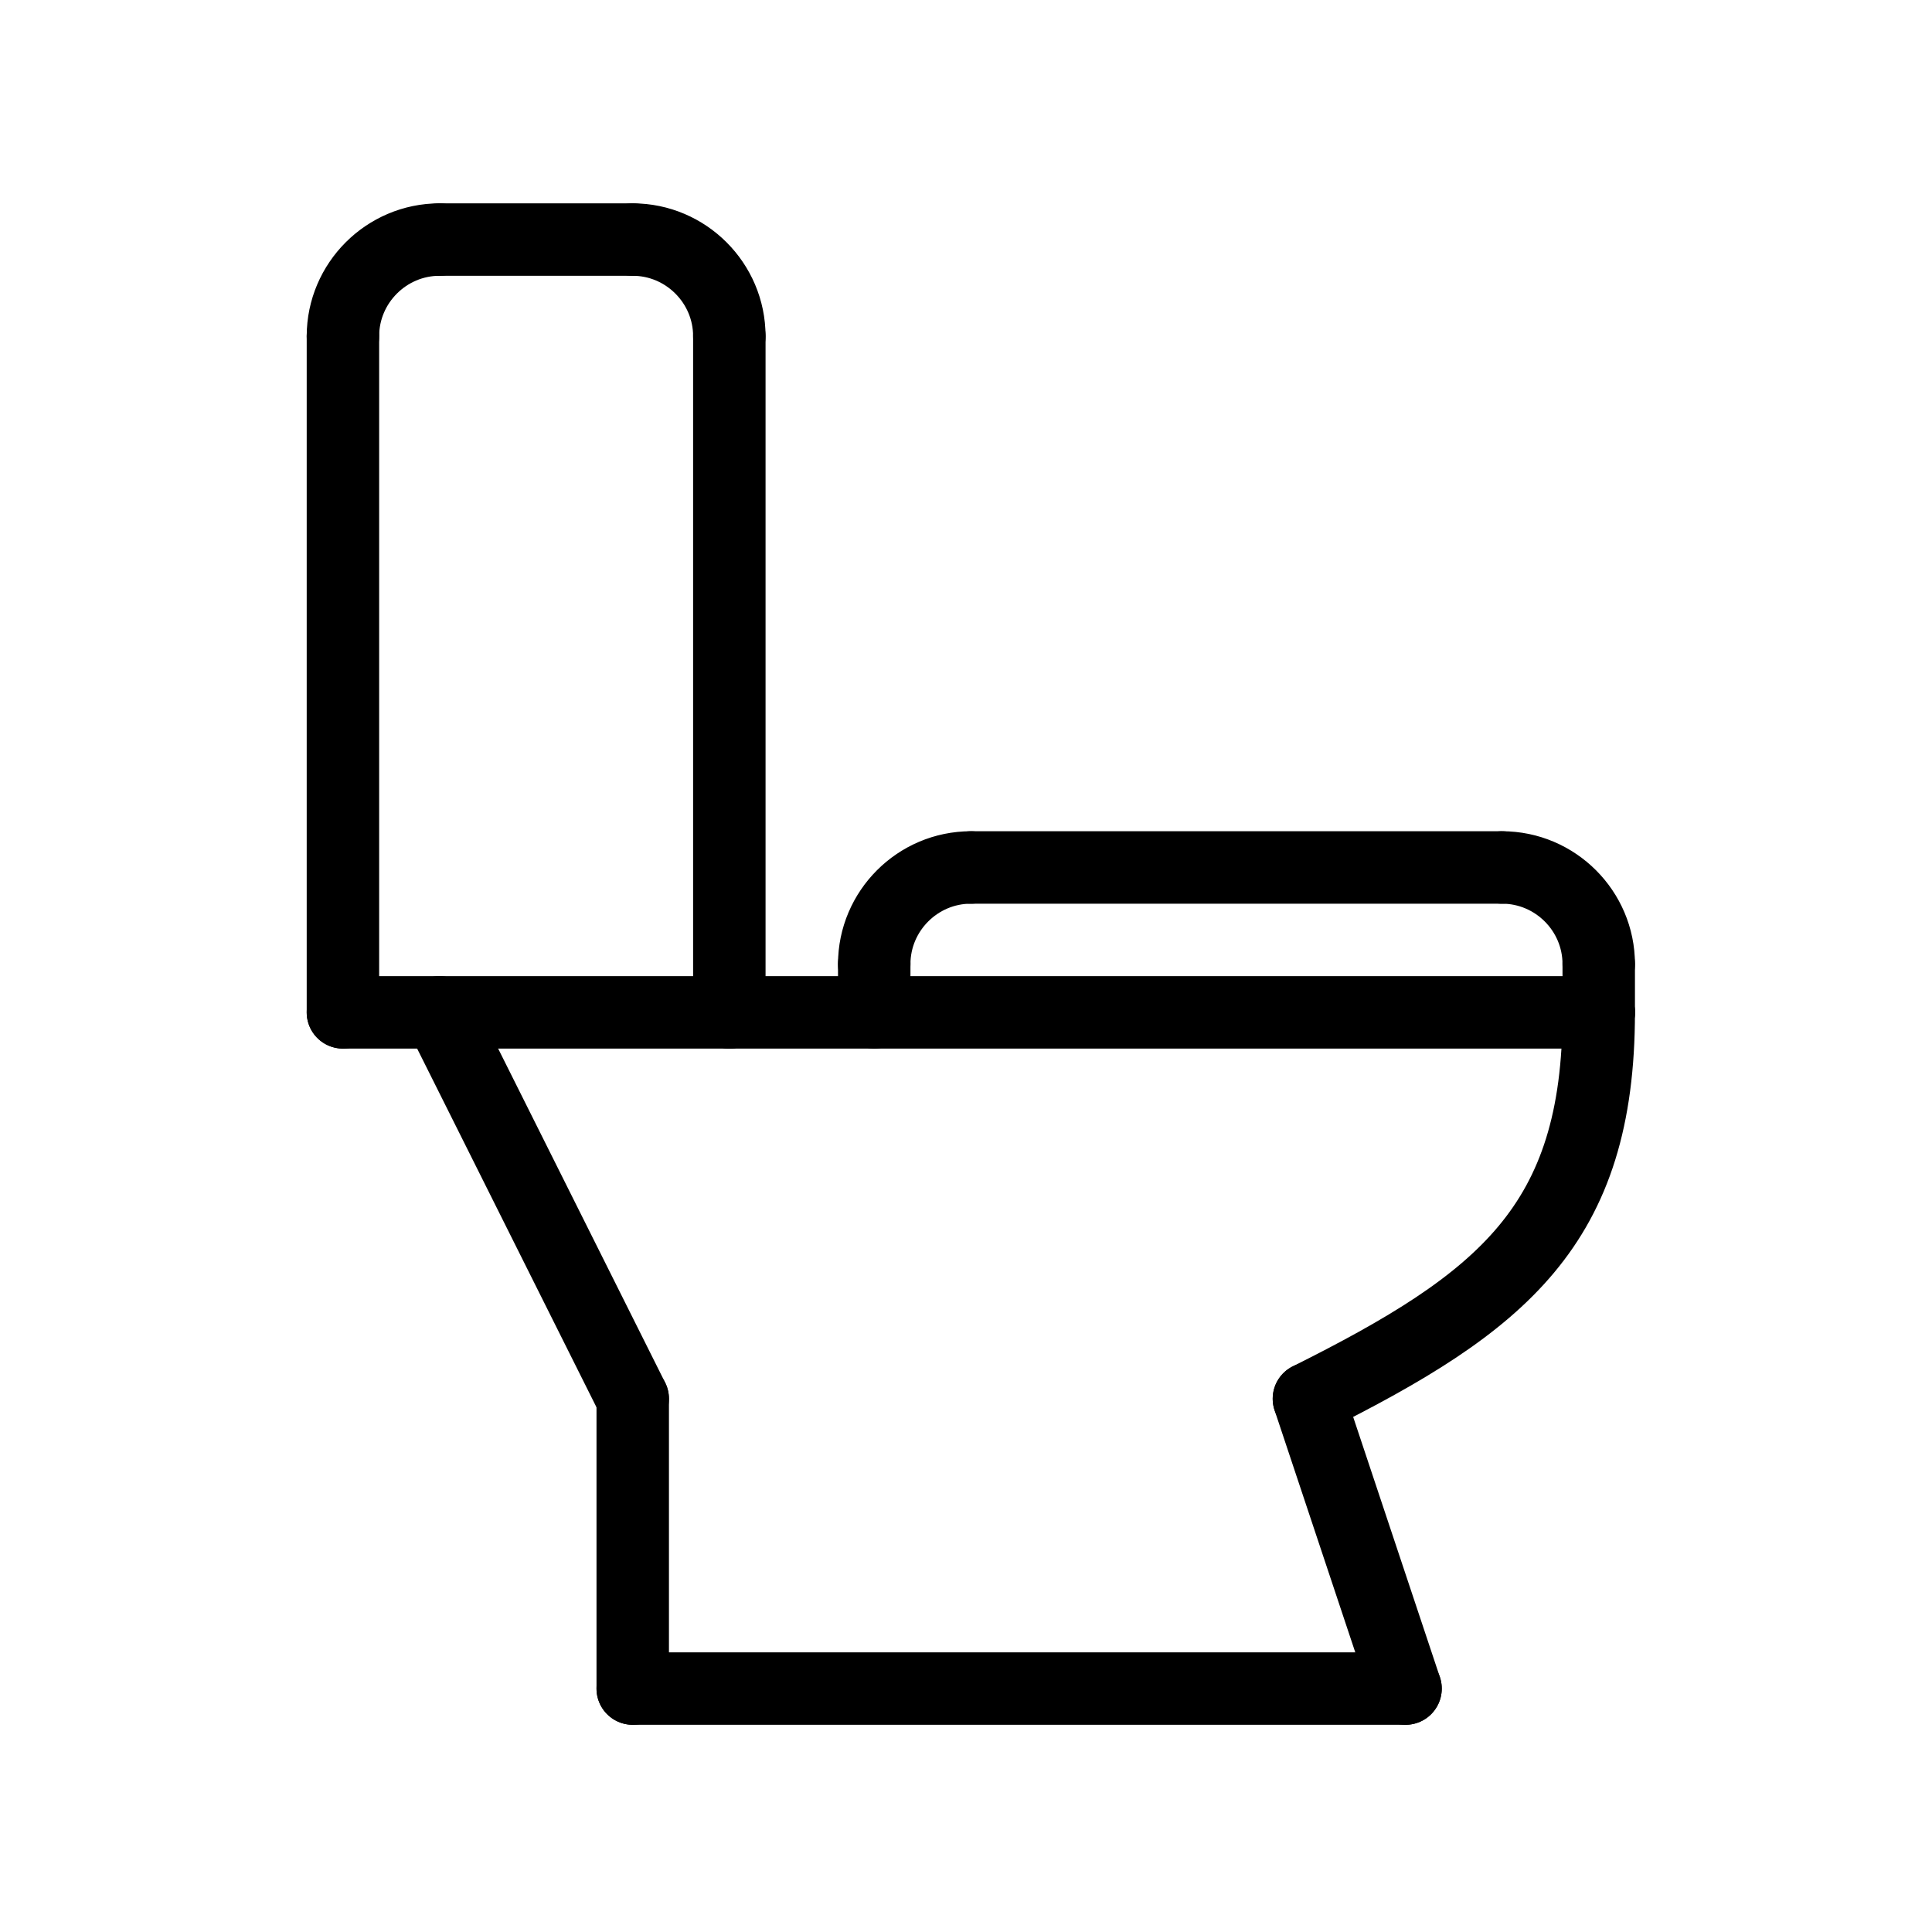
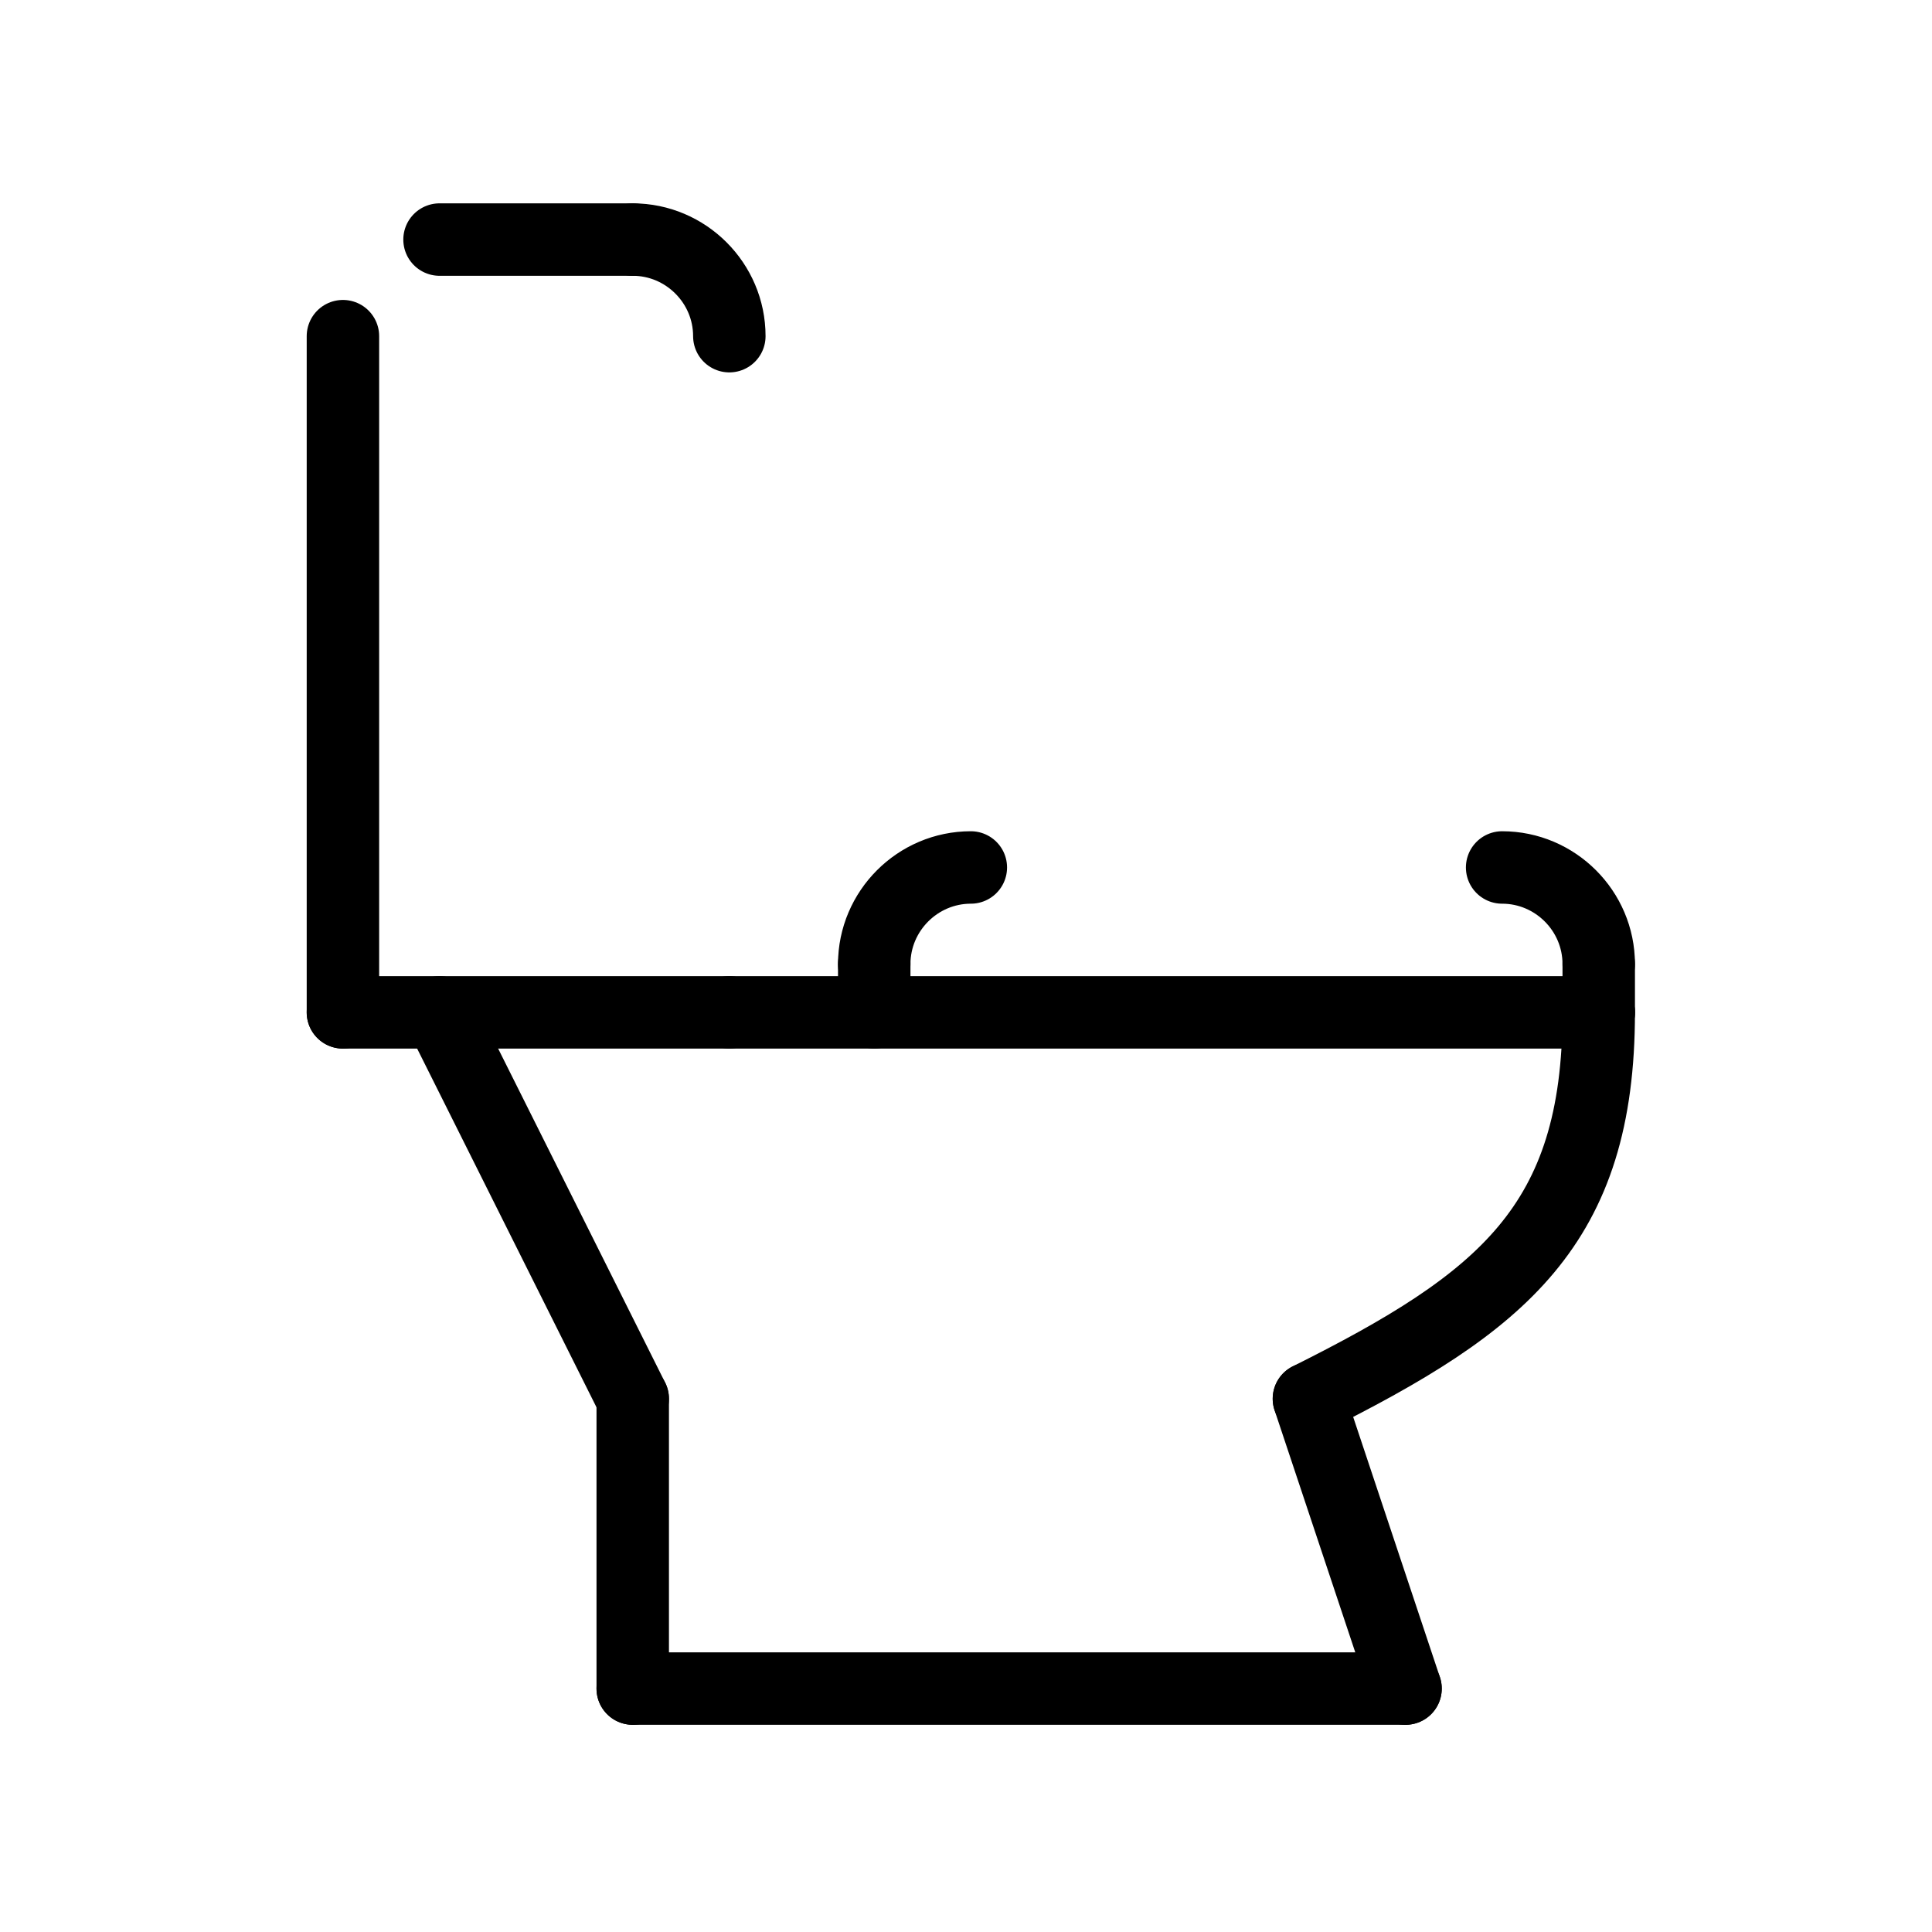
<svg xmlns="http://www.w3.org/2000/svg" version="1.1" id="Layer_1" x="0px" y="0px" viewBox="0 0 200 200" style="enable-background:new 0 0 200 200;" xml:space="preserve">
  <style type="text/css">
	.st0{fill:none;stroke:#000000;stroke-width:7.5;stroke-linecap:round;stroke-linejoin:round;stroke-miterlimit:10;}
</style>
  <g>
    <path class="st0" d="M165.5,104.8c0,22.1-10,30-30,40" />
    <line class="st0" x1="135.5" y1="144.8" x2="145.5" y2="174.8" />
    <line class="st0" x1="65.5" y1="144.8" x2="65.5" y2="174.8" />
    <line class="st0" x1="65.5" y1="144.8" x2="45.5" y2="104.8" />
    <line class="st0" x1="35.5" y1="104.8" x2="75.5" y2="104.8" />
    <line class="st0" x1="35.5" y1="34.8" x2="35.5" y2="104.8" />
-     <path class="st0" d="M35.5,34.8c0-5.5,4.5-10,10-10" />
    <line class="st0" x1="45.5" y1="24.8" x2="65.5" y2="24.8" />
    <line class="st0" x1="75.5" y1="104.8" x2="165.5" y2="104.8" />
    <line class="st0" x1="165.5" y1="104.8" x2="165.5" y2="99.8" />
    <path class="st0" d="M165.5,99.8c0-5.5-4.5-10-10-10" />
    <line class="st0" x1="90.5" y1="104.8" x2="90.5" y2="99.8" />
    <path class="st0" d="M90.5,99.8c0-5.5,4.5-10,10-10" />
-     <line class="st0" x1="155.5" y1="89.8" x2="100.5" y2="89.8" />
    <line class="st0" x1="65.5" y1="174.8" x2="145.5" y2="174.8" />
    <path class="st0" d="M75.5,34.8c0-5.5-4.5-10-10-10" />
-     <line class="st0" x1="75.5" y1="104.8" x2="75.5" y2="34.8" />
  </g>
</svg>